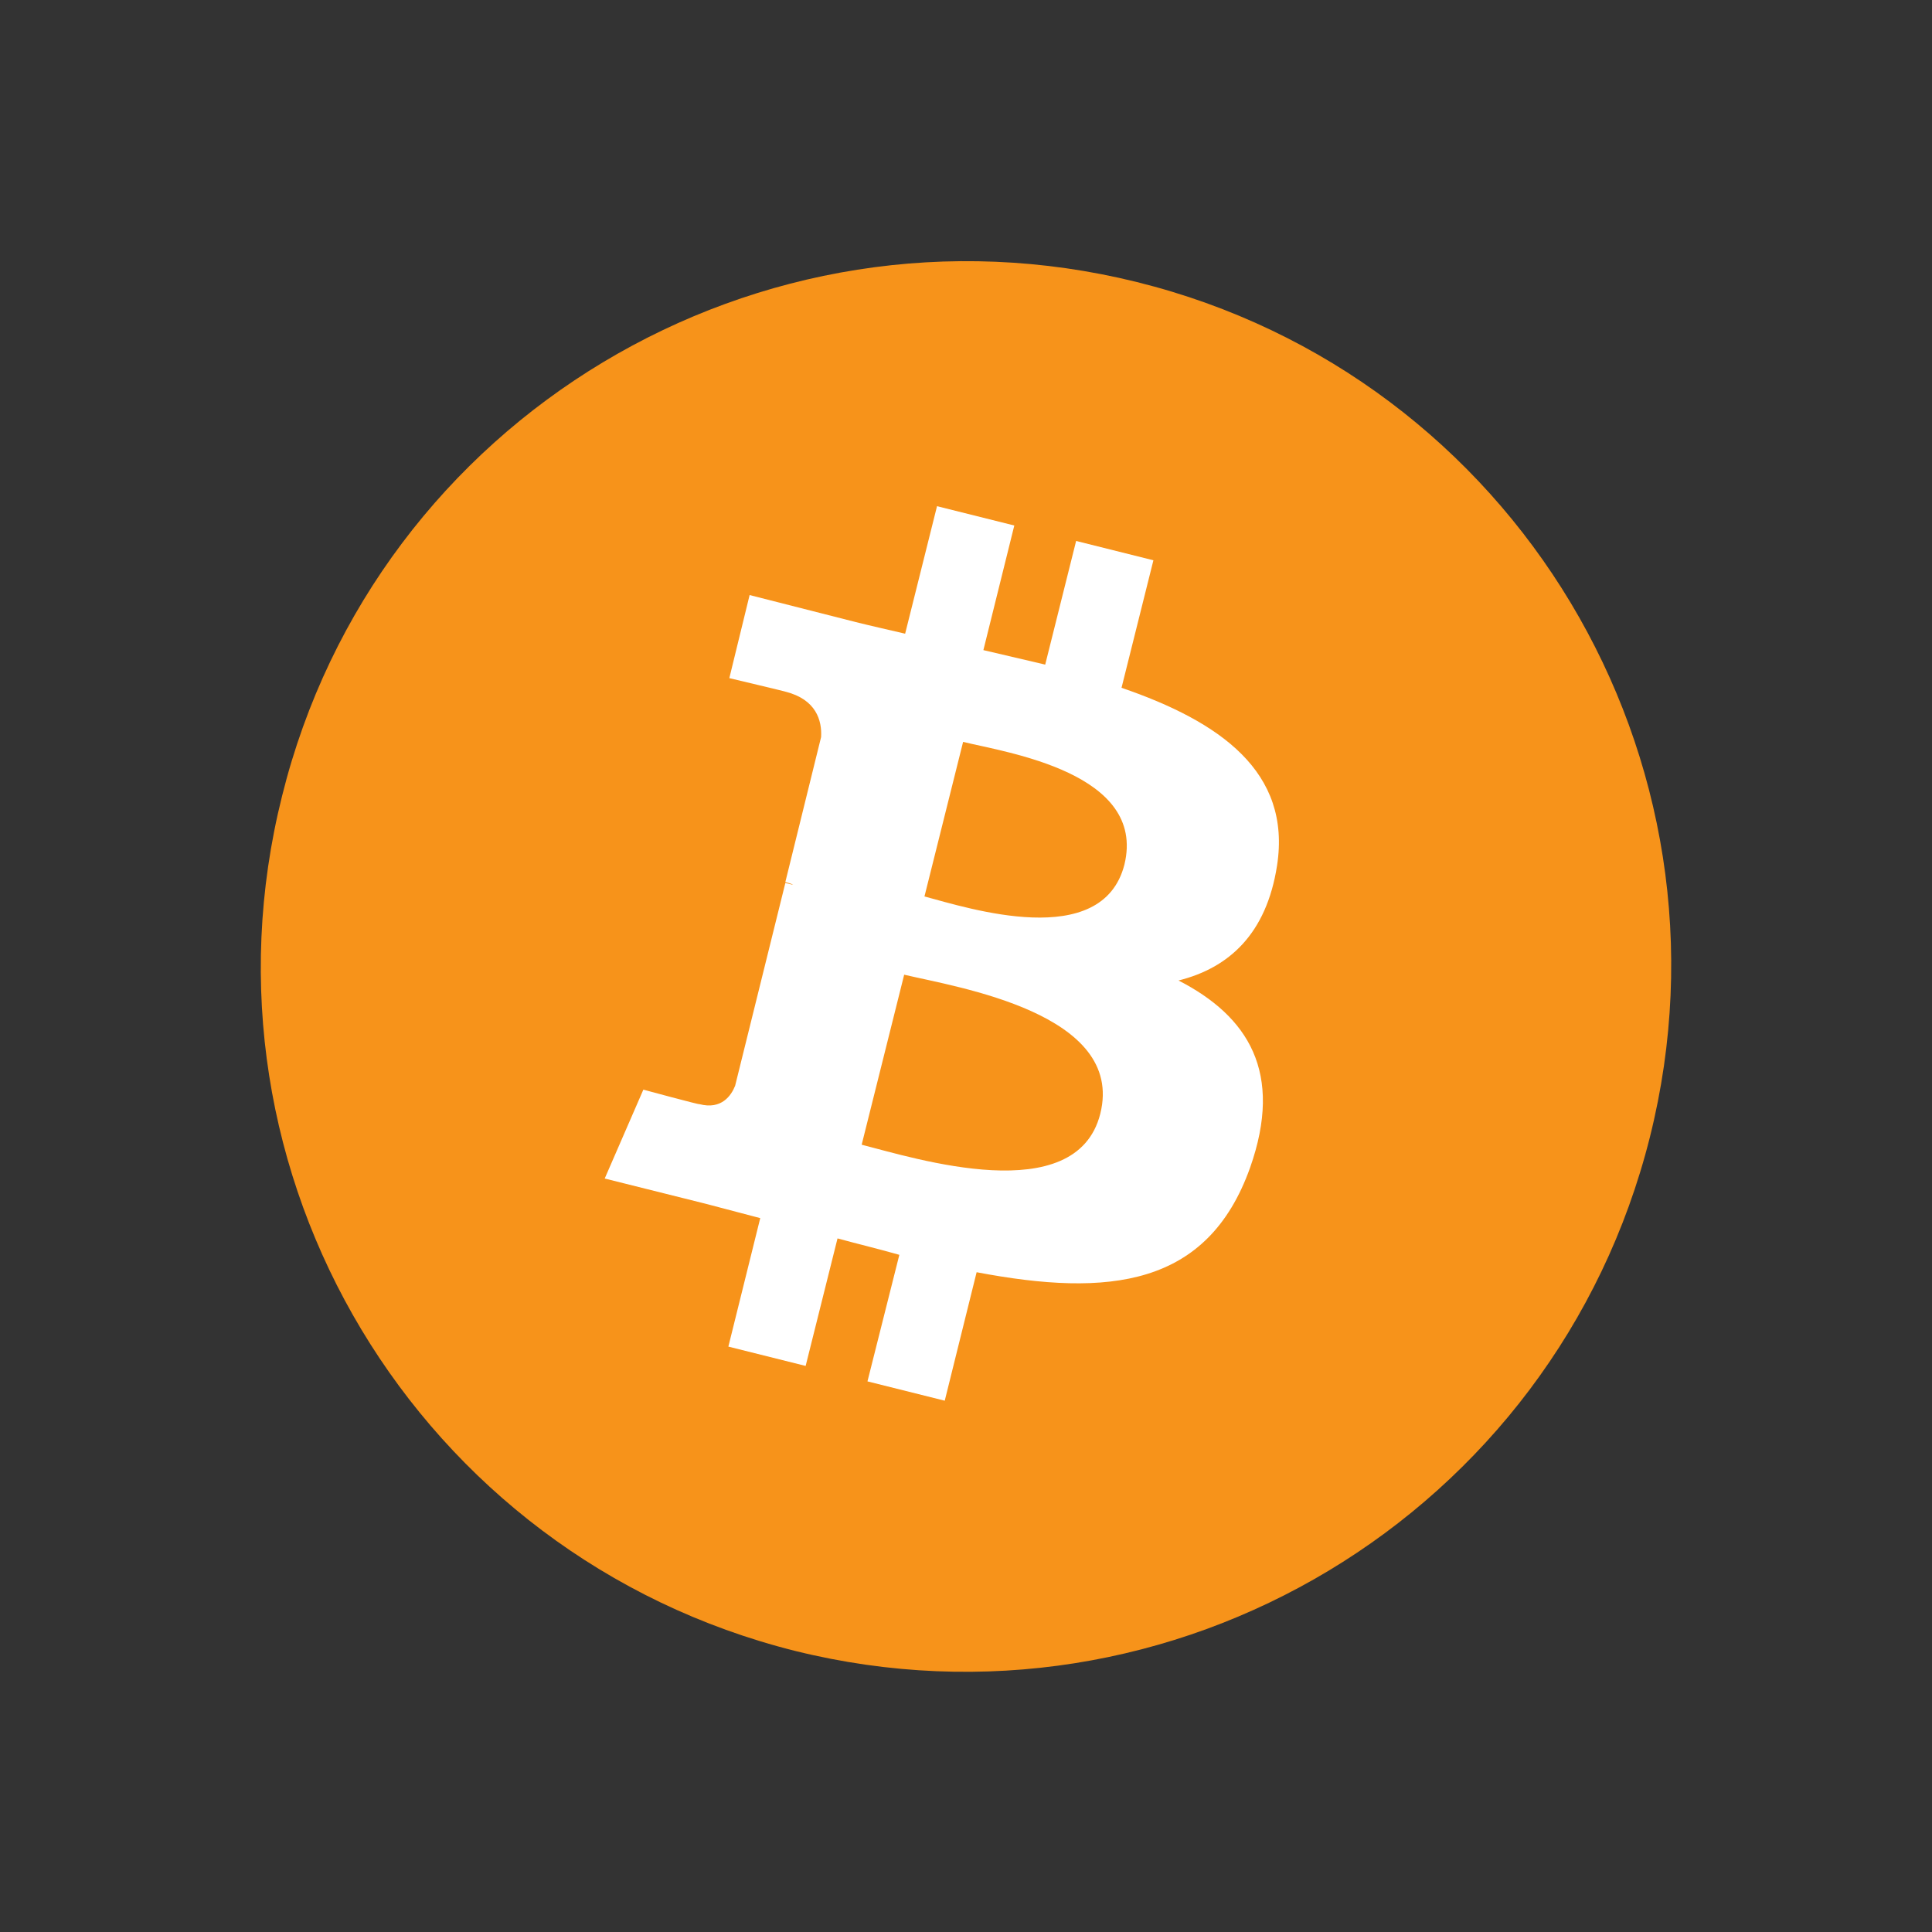
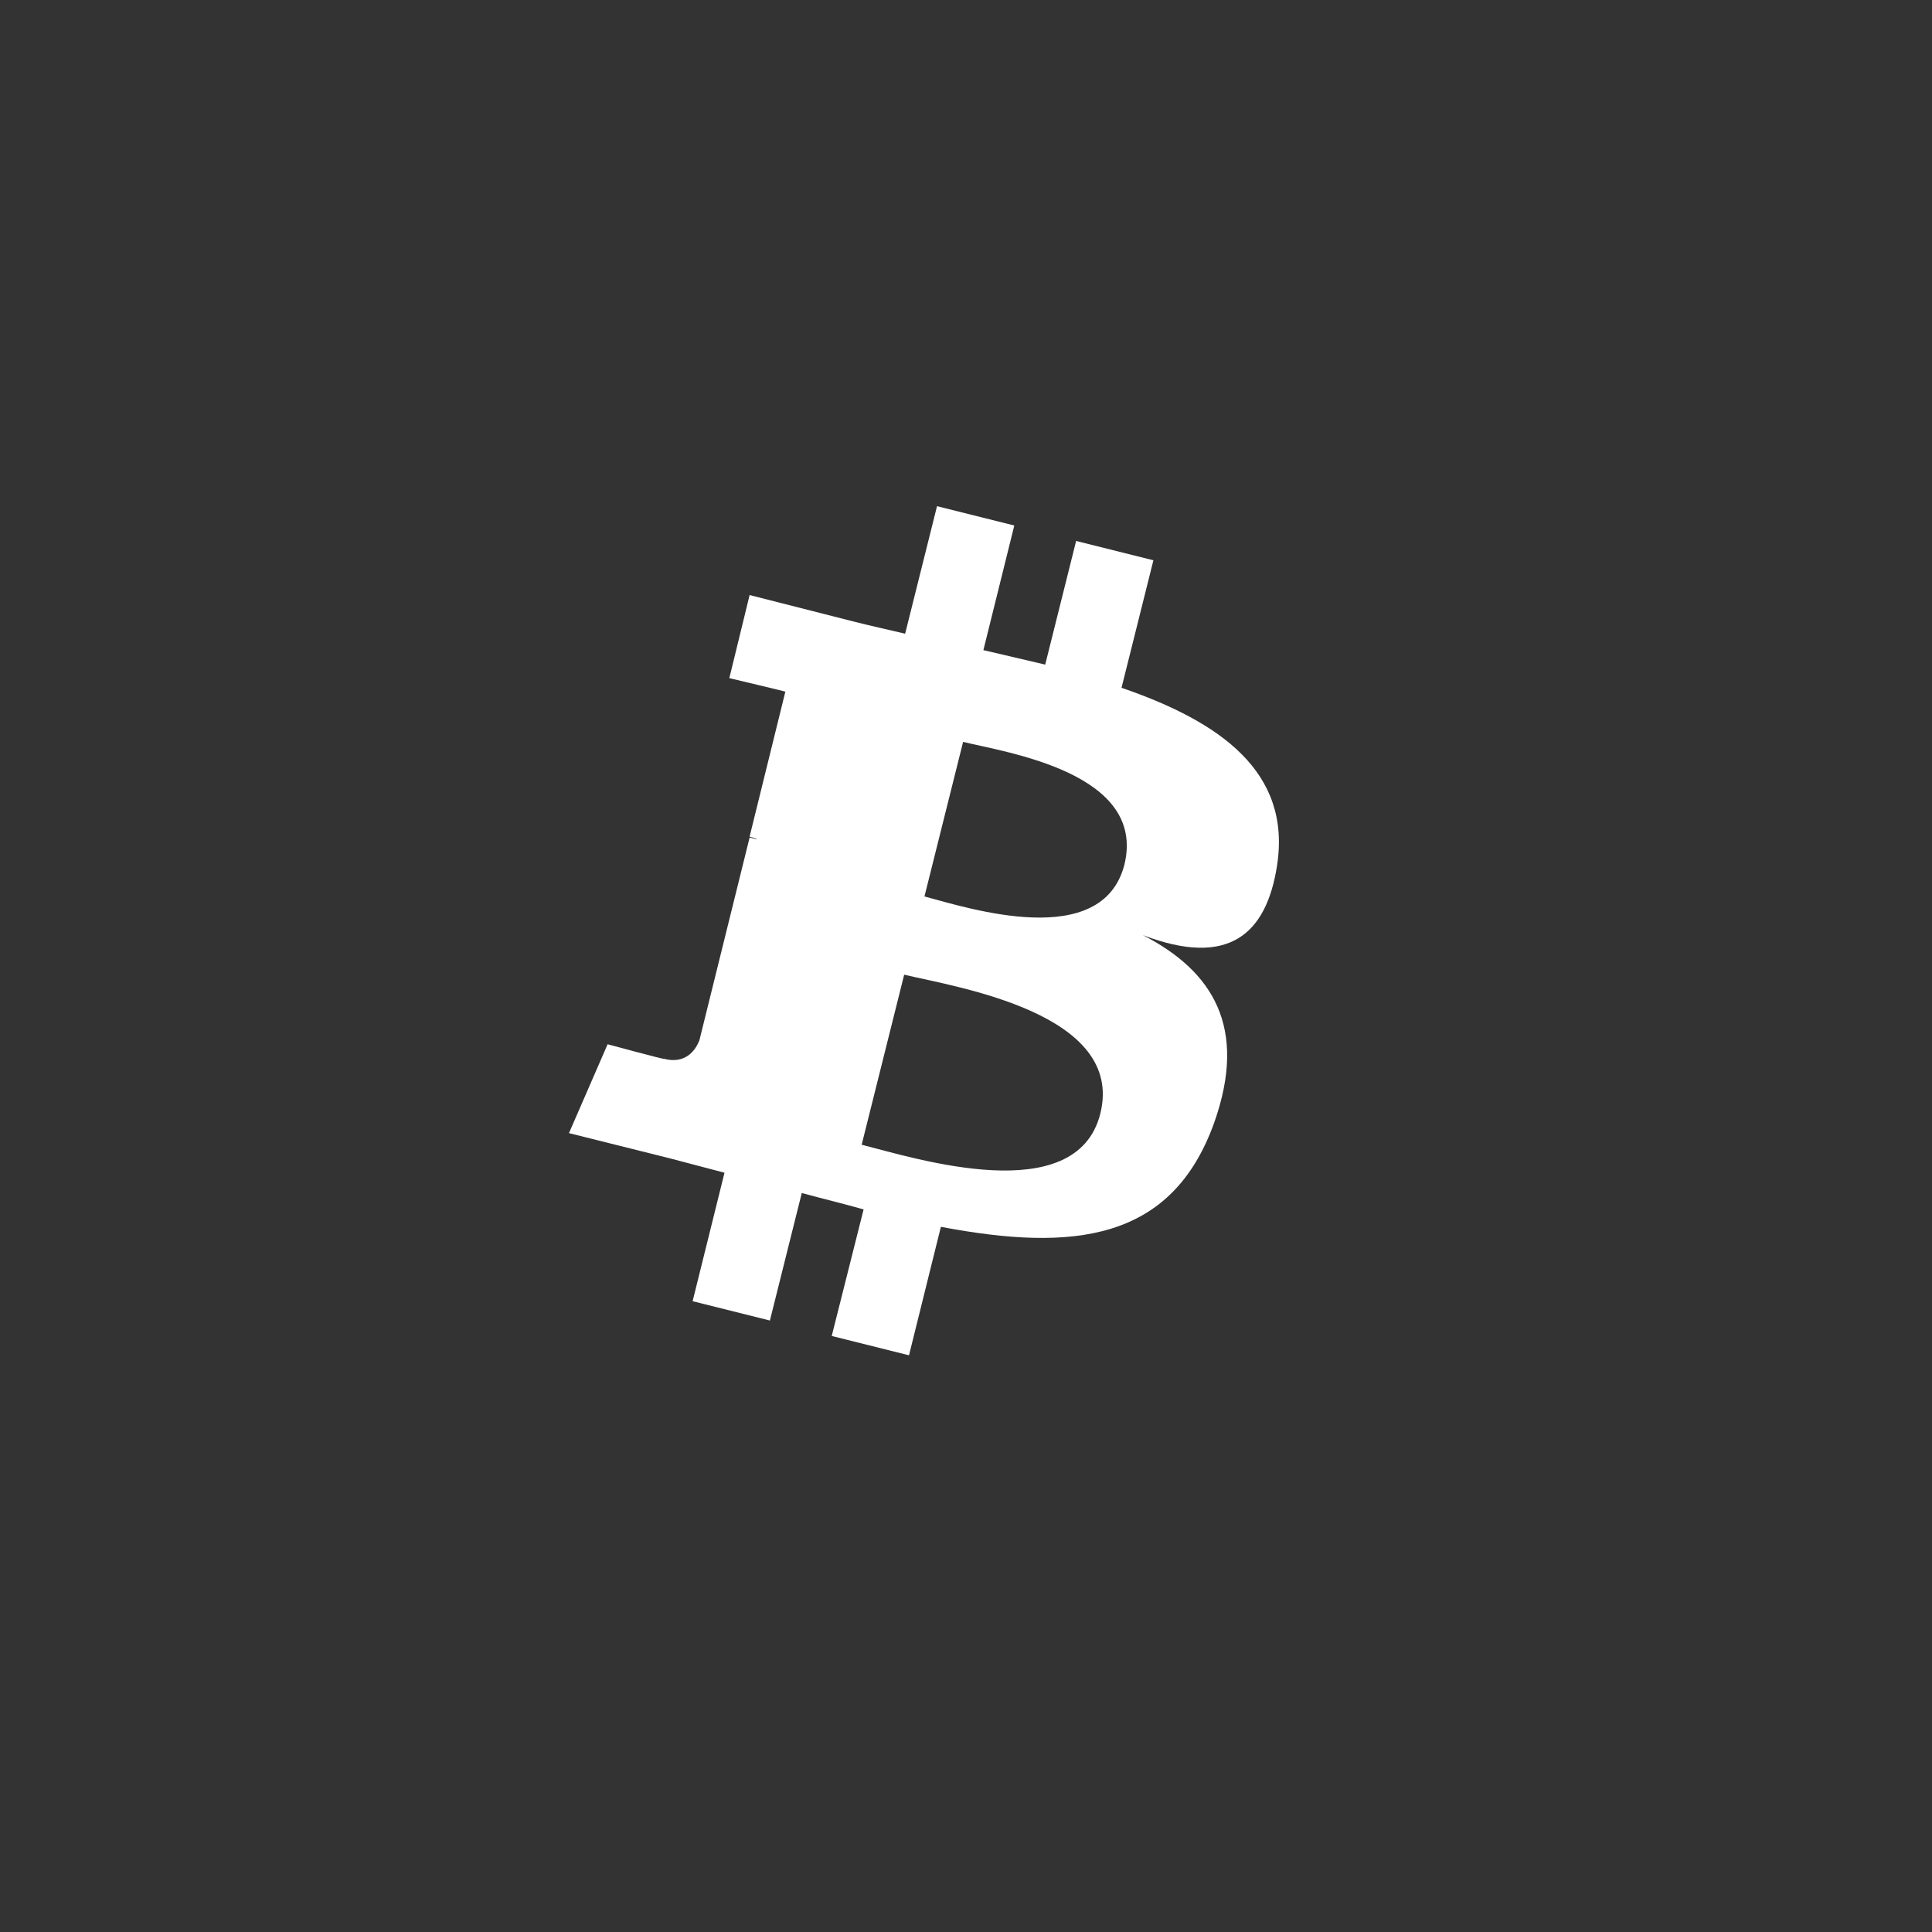
<svg xmlns="http://www.w3.org/2000/svg" version="1.1" id="Layer_1" x="0px" y="0px" viewBox="0 0 200 200" style="enable-background:new 0 0 200 200;" xml:space="preserve">
  <rect x="0" y="0" width="200" height="200" fill="#333333" stroke="none" />
  <style type="text/css">
	.st0{fill:#F7931A;}
	.st1{fill:#FFFFFF;}
</style>
  <g>
-     <path class="st0" d="M170.8,117.7c-9.8,39.1-49.4,62.9-88.5,53.2c-39.1-9.8-62.9-49.4-53.1-88.5c9.7-39.1,49.4-62.9,88.5-53.2   C156.8,38.9,180.6,78.5,170.8,117.7L170.8,117.7z" />
-     <path class="st1" d="M132.2,89.6c1.5-9.7-5.9-14.9-16.1-18.4l3.3-13.2l-8-2l-3.2,12.8c-2.1-0.5-4.3-1-6.4-1.5l3.2-12.9l-8-2   l-3.3,13.2c-1.7-0.4-3.5-0.8-5.1-1.2l0,0l-11-2.8l-2.1,8.6c0,0,5.9,1.4,5.8,1.4c3.2,0.8,3.8,3,3.7,4.7l-3.7,15   c0.2,0.1,0.5,0.1,0.8,0.3l-0.8-0.2l-5.2,21c-0.4,1-1.4,2.5-3.7,1.9c0.1,0.1-5.8-1.5-5.8-1.5l-4,9.2l10.4,2.6c1.9,0.5,3.8,1,5.7,1.5   l-3.3,13.3l8,2l3.3-13.2c2.2,0.6,4.3,1.1,6.4,1.7l-3.3,13.1l8,2l3.3-13.3c13.7,2.6,23.9,1.5,28.3-10.8c3.5-9.9-0.2-15.7-7.4-19.4   C127.2,100.2,131.1,96.7,132.2,89.6L132.2,89.6z M113.9,115.3c-2.5,9.9-19.2,4.6-24.7,3.2l4.4-17.6   C99.1,102.2,116.5,104.9,113.9,115.3L113.9,115.3z M116.4,89.5c-2.3,9-16.2,4.5-20.7,3.3l4-16C104.2,77.9,118.7,80,116.4,89.5z" />
+     <path class="st1" d="M132.2,89.6c1.5-9.7-5.9-14.9-16.1-18.4l3.3-13.2l-8-2l-3.2,12.8c-2.1-0.5-4.3-1-6.4-1.5l3.2-12.9l-8-2   l-3.3,13.2c-1.7-0.4-3.5-0.8-5.1-1.2l0,0l-11-2.8l-2.1,8.6c0,0,5.9,1.4,5.8,1.4l-3.7,15   c0.2,0.1,0.5,0.1,0.8,0.3l-0.8-0.2l-5.2,21c-0.4,1-1.4,2.5-3.7,1.9c0.1,0.1-5.8-1.5-5.8-1.5l-4,9.2l10.4,2.6c1.9,0.5,3.8,1,5.7,1.5   l-3.3,13.3l8,2l3.3-13.2c2.2,0.6,4.3,1.1,6.4,1.7l-3.3,13.1l8,2l3.3-13.3c13.7,2.6,23.9,1.5,28.3-10.8c3.5-9.9-0.2-15.7-7.4-19.4   C127.2,100.2,131.1,96.7,132.2,89.6L132.2,89.6z M113.9,115.3c-2.5,9.9-19.2,4.6-24.7,3.2l4.4-17.6   C99.1,102.2,116.5,104.9,113.9,115.3L113.9,115.3z M116.4,89.5c-2.3,9-16.2,4.5-20.7,3.3l4-16C104.2,77.9,118.7,80,116.4,89.5z" />
  </g>
</svg>